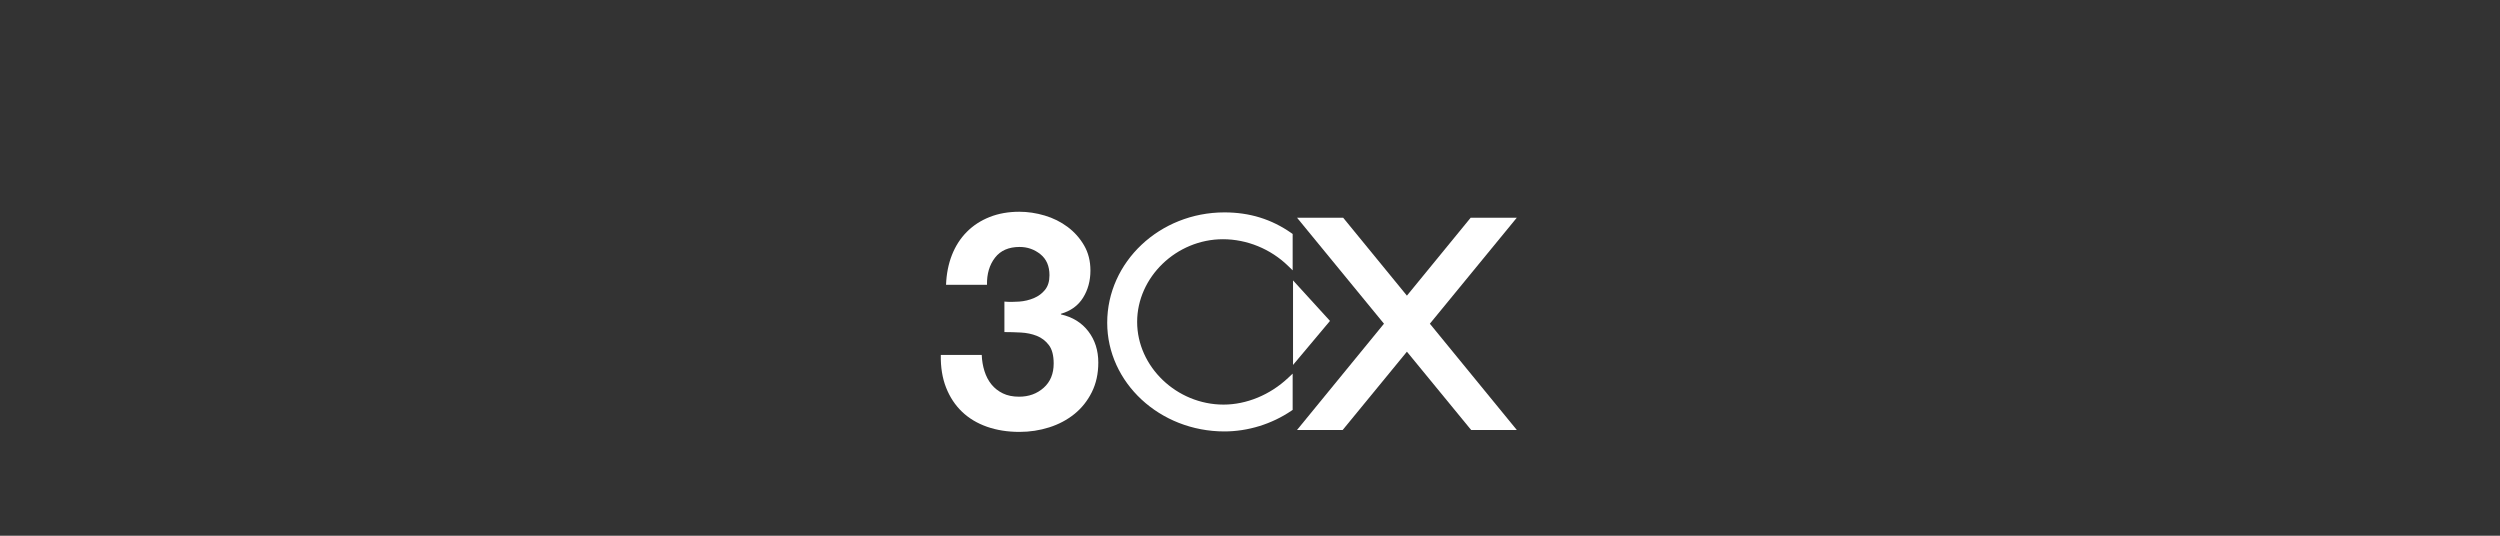
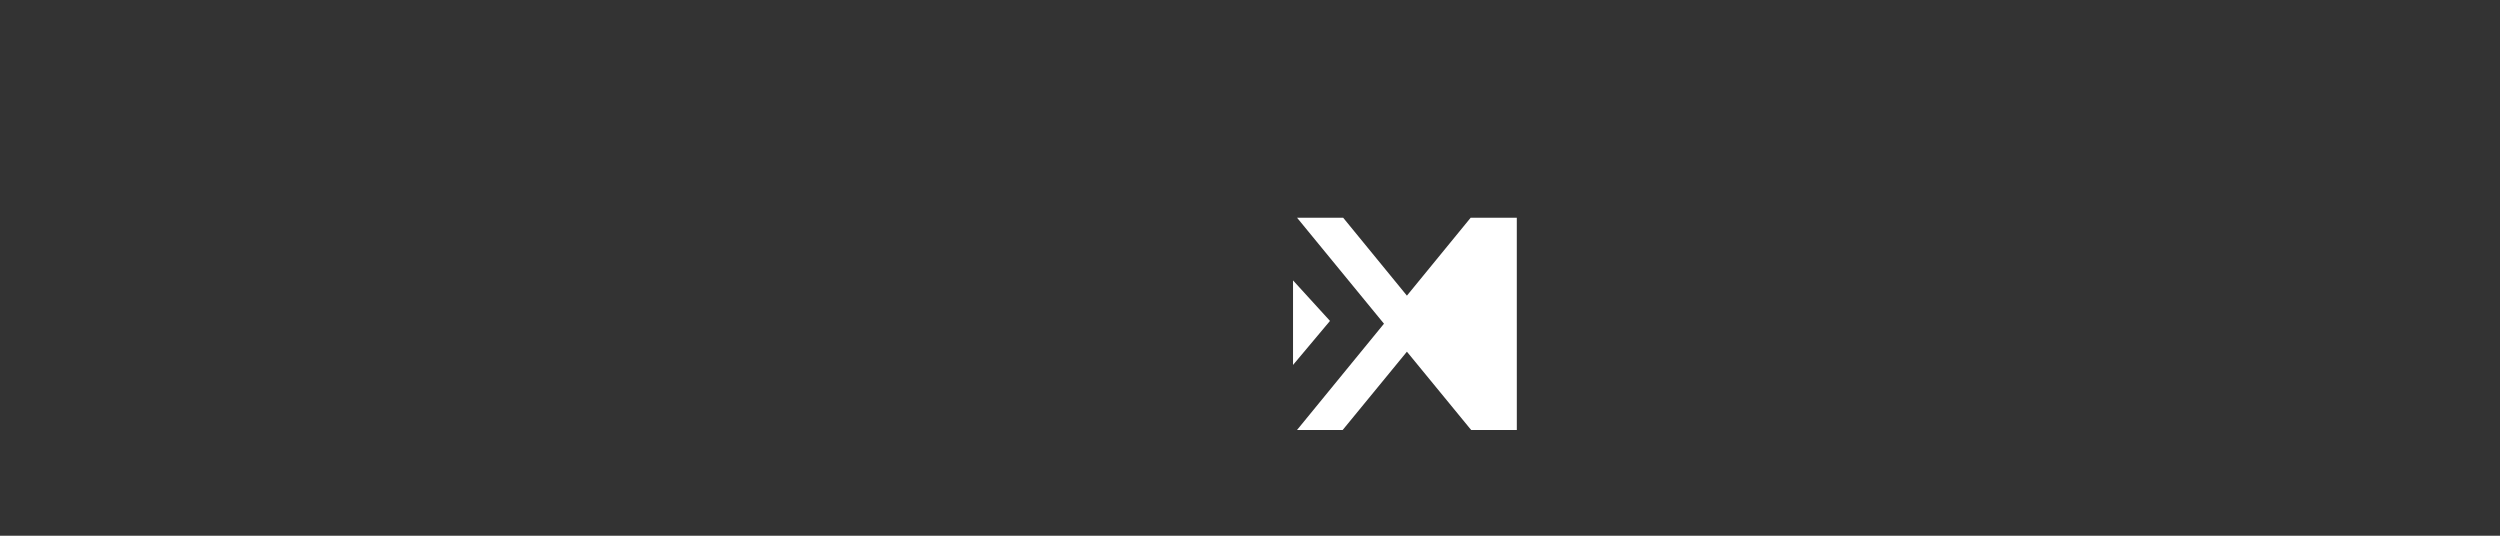
<svg xmlns="http://www.w3.org/2000/svg" viewBox="0 0 280 60">
  <rect x="0" y="0" width="280" height="60" fill="#333333" stroke="none" />
  <g id="svg2" style="" transform="matrix(0.151, 0, 0, 0.151, 132.089, 33.608)">
    <title>3CX</title>
-     <path d="M -118.78 1.131 C -114.89 0.833 -111.26 -0.028 -107.9 -1.453 C -104.53 -2.878 -101.76 -4.945 -99.6 -7.643 C -97.431 -10.35 -96.345 -13.953 -96.345 -18.455 C -96.345 -25.21 -98.581 -30.385 -103.06 -33.994 C -107.54 -37.597 -112.69 -39.398 -118.5 -39.398 C -126.57 -39.398 -132.65 -36.739 -136.75 -31.427 C -140.86 -26.115 -142.84 -19.411 -142.69 -11.336 L -173.06 -11.336 C -172.76 -19.411 -171.3 -26.785 -168.69 -33.438 C -166.07 -40.085 -162.4 -45.791 -157.68 -50.554 C -152.97 -55.316 -147.31 -58.991 -140.73 -61.601 C -134.15 -64.207 -126.81 -65.51 -118.73 -65.51 C -112.44 -65.51 -106.16 -64.571 -99.87 -62.701 C -93.583 -60.828 -87.938 -58.019 -82.919 -54.276 C -77.903 -50.533 -73.826 -45.971 -70.685 -40.575 C -67.544 -35.185 -65.965 -28.974 -65.965 -21.942 C -65.965 -14.303 -67.795 -7.565 -71.444 -1.725 C -75.094 4.116 -80.564 8.08 -87.857 10.174 L -87.857 10.626 C -79.211 12.573 -72.432 16.766 -67.506 23.206 C -62.586 29.648 -60.129 37.359 -60.129 46.339 C -60.129 54.578 -61.738 61.916 -64.959 68.358 C -68.183 74.802 -72.485 80.186 -77.877 84.535 C -83.265 88.873 -89.484 92.171 -96.527 94.412 C -103.57 96.65 -110.91 97.778 -118.54 97.778 C -127.38 97.778 -135.42 96.503 -142.69 93.961 C -149.96 91.403 -156.14 87.694 -161.23 82.812 C -166.32 77.936 -170.25 71.982 -173.02 64.94 C -175.8 57.901 -177.11 49.822 -176.95 40.695 L -146.58 40.695 C -146.43 44.887 -145.76 48.888 -144.55 52.702 C -143.35 56.518 -141.62 59.813 -139.37 62.579 C -137.12 65.346 -134.31 67.56 -130.93 69.206 C -127.56 70.846 -123.54 71.667 -118.89 71.667 C -111.69 71.667 -105.61 69.469 -100.66 65.066 C -95.703 60.661 -93.228 54.653 -93.228 47.038 C -93.228 41.06 -94.422 36.504 -96.804 33.37 C -99.19 30.231 -102.17 27.96 -105.77 26.534 C -109.36 25.118 -113.29 24.297 -117.55 24.075 C -121.81 23.849 -125.89 23.733 -129.77 23.733 L -129.77 1.131 C -126.33 1.43 -122.67 1.43 -118.78 1.131" id="path22" style="stroke-width: 1; fill: rgb(255, 255, 255);" />
-     <path d="M 32.321 -45.131 C 50.084 -45.131 67.677 -37.94 80.586 -25.398 L 84.031 -22.055 L 84.031 -49.033 L 83.168 -49.639 C 68.405 -60 52.126 -65.034 33.399 -65.034 C -14.529 -65.034 -53.521 -28.32 -53.521 16.807 C -53.521 61.265 -14.529 97.433 33.399 97.433 C 50.89 97.433 68.552 91.971 83.145 82.059 L 84.031 81.452 L 84.031 54.558 L 80.61 57.773 C 67.256 70.329 49.809 77.53 32.754 77.53 C -1.975 77.53 -31.316 49.444 -31.316 16.198 C -31.316 -17.045 -2.176 -45.131 32.321 -45.131" id="path26" style="stroke-width: 1; fill: rgb(255, 255, 255);" />
    <path d="M 84.309 -14.586 L 84.309 48.117 L 111.721 15.46 L 84.309 -14.586 L 84.309 -14.586 Z" id="path30" style="stroke-width: 1; fill: rgb(255, 255, 255);" />
-     <path d="M 250.294 96.36 L 185.798 17.531 L 250.282 -61.09 L 216.075 -61.09 L 168.777 -3.281 L 121.482 -61.09 L 87.279 -61.09 L 151.764 17.531 L 87.264 96.36 L 121.134 96.36 L 168.777 38.282 L 216.428 96.36 L 250.294 96.36 L 250.294 96.36 Z" id="path34" style="stroke-width: 1; fill: rgb(255, 255, 255);" />
+     <path d="M 250.294 96.36 L 250.282 -61.09 L 216.075 -61.09 L 168.777 -3.281 L 121.482 -61.09 L 87.279 -61.09 L 151.764 17.531 L 87.264 96.36 L 121.134 96.36 L 168.777 38.282 L 216.428 96.36 L 250.294 96.36 L 250.294 96.36 Z" id="path34" style="stroke-width: 1; fill: rgb(255, 255, 255);" />
  </g>
</svg>